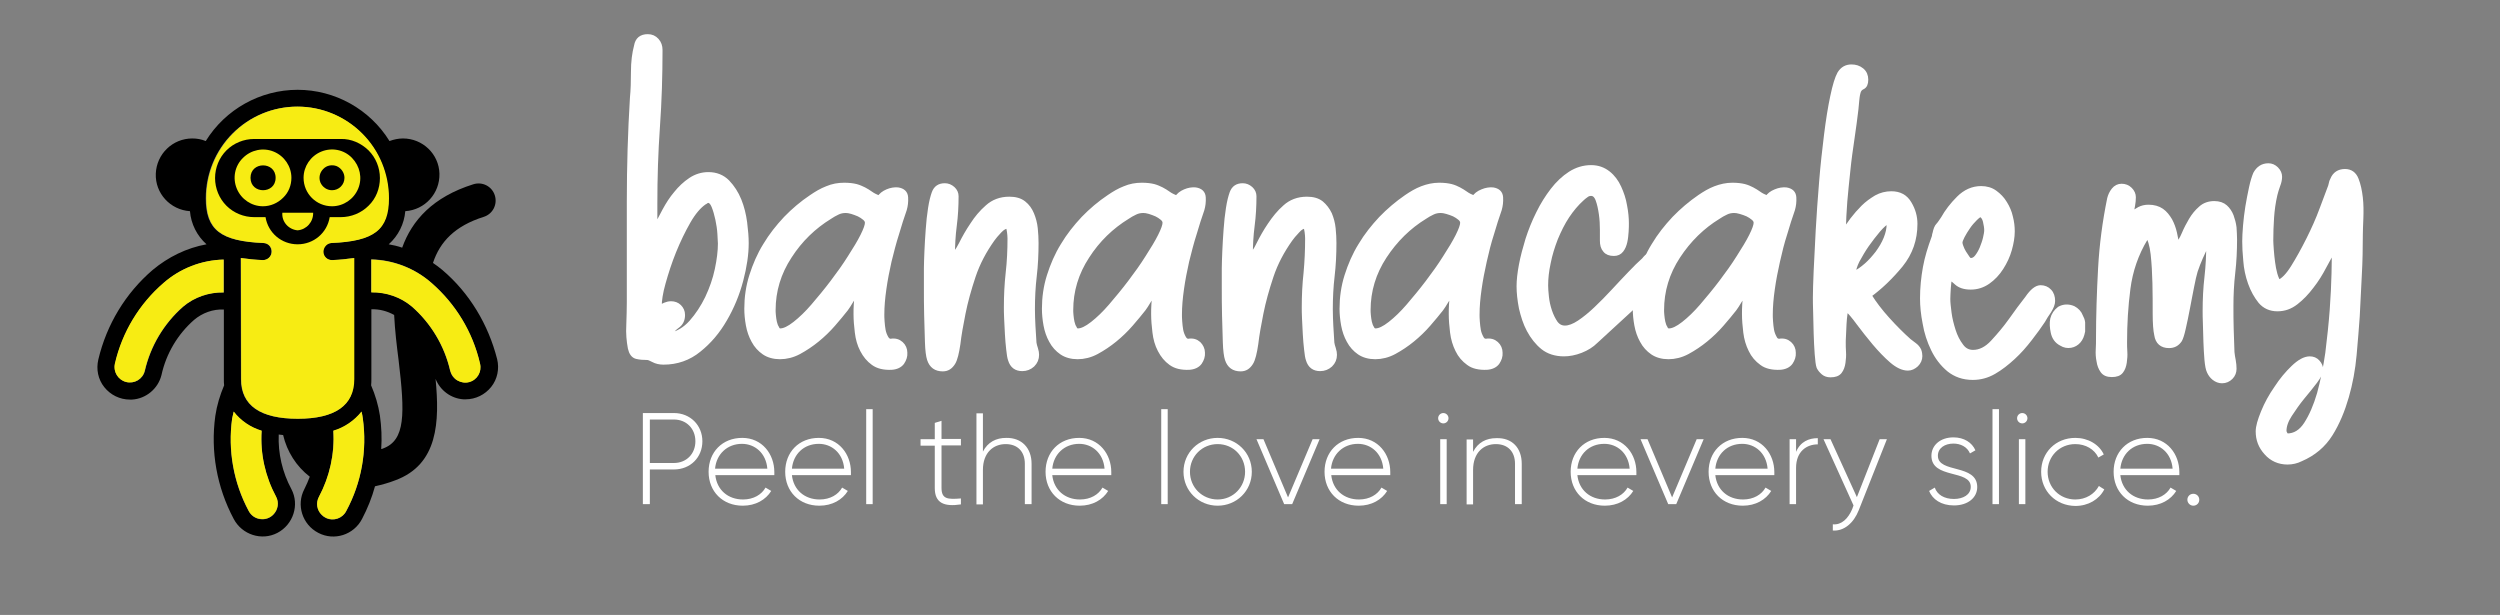
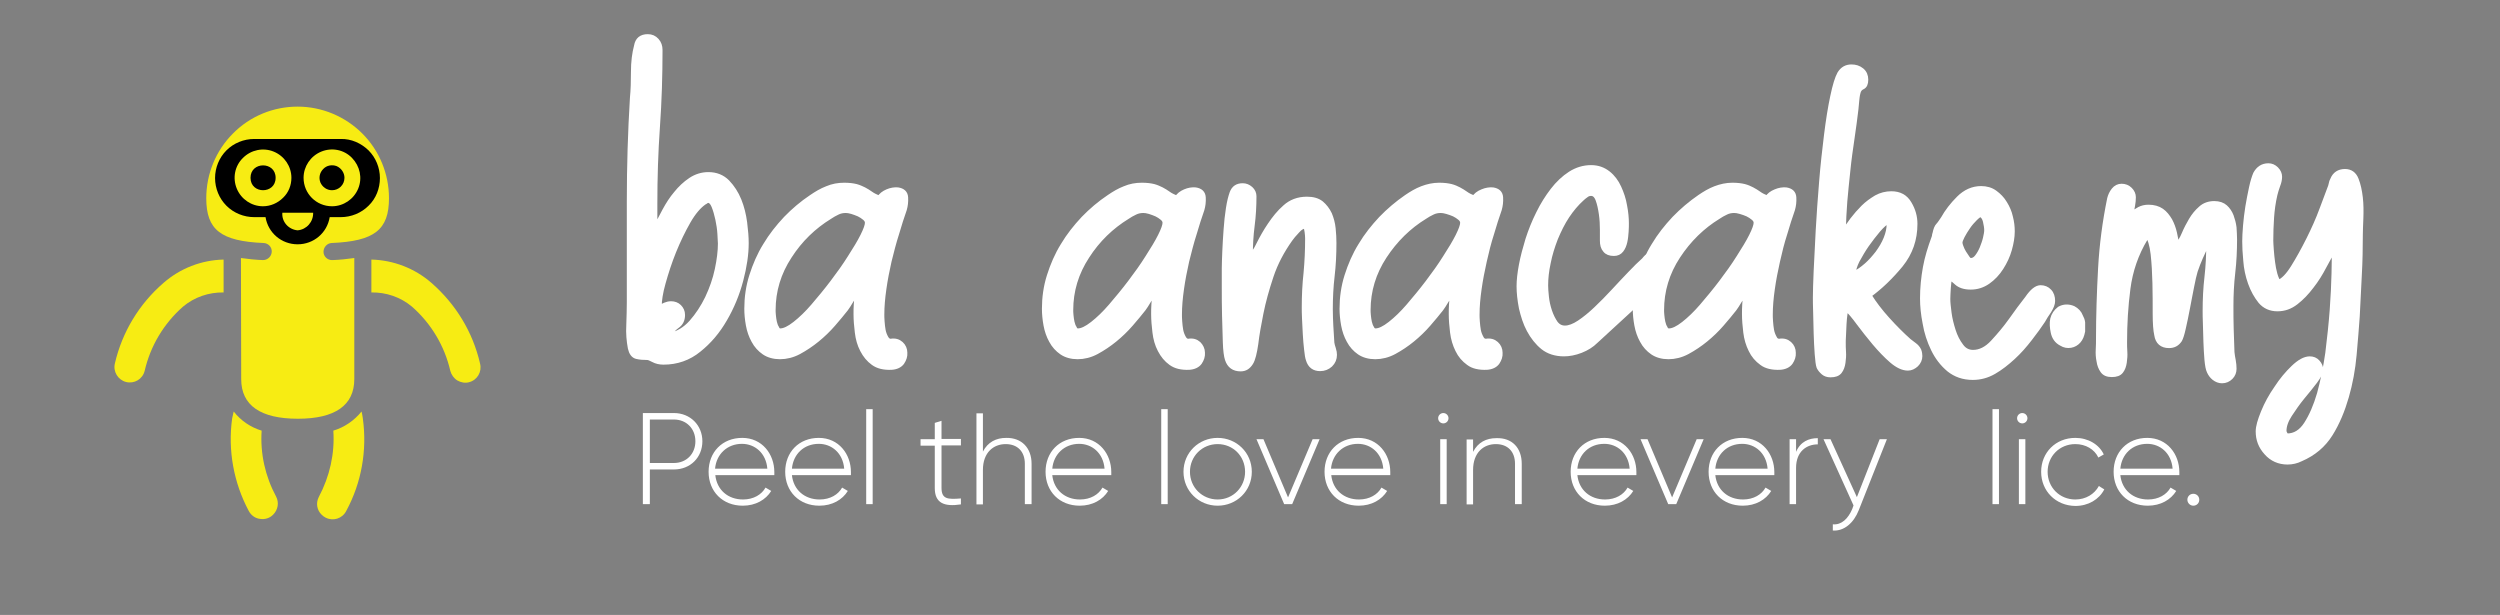
<svg xmlns="http://www.w3.org/2000/svg" version="1.1" id="Layer_1" x="0px" y="0px" viewBox="0 0 966 237.6" style="enable-background:new 0 0 966 237.6;" xml:space="preserve">
  <rect x="0" y="0" width="966" height="237.6" fill="#808080" stroke="none" />
  <style type="text/css">
	.st0{fill:#F7EC13;}
	.st1{fill:#FFFFFF;stroke:#FFFFFF;stroke-width:2;stroke-miterlimit:10;}
	.st2{fill:#FFFFFF;}
</style>
  <g>
-     <path d="M170.9,104.3c-1.2-1-2.4-1.9-3.6-2.7c2.7-8.2,8.5-14.3,19.6-17.8c3.5-1.1,5.4-4.8,4.3-8.3c-1.1-3.5-4.8-5.4-8.3-4.3   c-15.6,4.9-23.7,13.9-27.5,24.5c-1.7-0.6-3.5-1-5.2-1.3c3.7-3.3,6-7.9,6.4-12.8c7.6-0.5,13.4-6.9,13.2-14.5   c-0.2-7.6-6.5-13.6-14.1-13.6c-1.8,0-3.6,0.4-5.2,1c-7.6-12.3-21.1-19.8-35.5-19.8s-27.9,7.5-35.5,19.8c-1.7-0.7-3.4-1-5.2-1   c-7.6,0-13.8,6-14.1,13.6s5.6,14,13.2,14.5c0.4,4.9,2.7,9.5,6.4,12.8c-7.7,1.4-14.8,4.9-20.8,9.9c-10.5,9-17.8,21.1-21,34.6   c-0.9,3.8-0.1,7.7,2.3,10.7c2.4,3,6,4.8,9.9,4.8c0.3,0,0.5,0,0.8,0l0,0c5.4-0.3,10.1-4.2,11.4-9.5c1.8-8.2,6.2-15.7,12.6-21.3   c3.2-2.7,7.3-4.2,11.5-4l0,26.9c0,0.8,0,1.6,0.1,2.4l0,0c-1.6,3.8-2.8,7.7-3.4,11.8c-1.9,13.7,0.6,27.6,7.1,39.8   c3.2,6.1,10.8,8.6,16.9,5.4c6.1-3.2,8.6-10.8,5.4-16.9c-3.5-6.5-5.2-13.8-4.9-21.1c0.6,0.1,1.1,0.1,1.7,0.2l0,0   c1.5,6.4,5.1,12.1,10.3,16.1c-0.6,1.6-1.3,3.2-2.1,4.8c-3.2,6.1-0.8,13.7,5.4,16.9c6.1,3.2,13.7,0.8,16.9-5.4c2.1-4,3.8-8.2,5-12.6   c2.6-0.6,5.3-1.3,7.8-2.3c16.6-6.1,17.2-22.6,15.6-39.2l0,0c1.8,4.5,6,7.6,10.8,7.9c0.3,0,0.5,0,0.8,0c3.9,0,7.5-1.8,9.9-4.8   c2.4-3,3.2-7,2.3-10.7C188.7,125.4,181.4,113.2,170.9,104.3L170.9,104.3L170.9,104.3z M70.8,118.5c-7.4,6.5-12.6,15.2-14.8,24.8   c-0.8,3.2-4,5.1-7.2,4.3c-3.2-0.8-5.1-4-4.3-7.2c2.8-12.1,9.4-23,18.8-31.1c6.4-5.6,14.7-8.8,23.2-9V113h0   C80.7,112.9,75.1,114.8,70.8,118.5L70.8,118.5L70.8,118.5z M105.6,198.9c-1.3,1.3-3.2,2-5.1,1.7c-1.9-0.3-3.5-1.4-4.4-3.1   c-5.9-10.9-8.1-23.4-6.4-35.7c0.2-0.9,0.4-1.8,0.6-2.7l0,0c2.7,3.6,6.5,6.1,10.8,7.4c-0.6,8.9,1.4,17.8,5.6,25.6   C107.9,194.3,107.4,197.1,105.6,198.9L105.6,198.9L105.6,198.9z M115,161.8c-14.5,0-21.9-5.1-21.9-15.3L93,99.7l0,0   c2.8,0.4,5.6,0.7,8.5,0.8c1.8,0.1,3.4-1.3,3.4-3.2s-1.3-3.4-3.2-3.4c-16.6-0.7-22.2-5.1-22.2-17.3c0-9.4,3.7-18.4,10.3-25   c6.6-6.6,15.6-10.4,25-10.4s18.4,3.7,25,10.4c6.6,6.6,10.3,15.6,10.3,25c0,12.2-5.6,16.6-22.2,17.3l0,0c-1.8,0.1-3.2,1.6-3.1,3.4   c0,1.8,1.5,3.2,3.3,3.2h0.1c2.8-0.1,5.7-0.4,8.5-0.8v46.8C136.9,156.6,129.5,161.8,115,161.8L115,161.8L115,161.8z M133.8,197.5   c-1.5,2.9-5.1,4.1-8,2.6c-0.6-0.3-1-0.6-1.5-1.1c-1.8-1.8-2.3-4.6-1.1-6.9c4.2-7.8,6.1-16.7,5.6-25.6c4.3-1.2,8.1-3.8,10.9-7.4   c0.2,0.9,0.4,1.8,0.5,2.7C141.9,174,139.7,186.5,133.8,197.5L133.8,197.5z M148,173.3c-0.2,0.1-0.5,0.2-0.7,0.2   c0.3-4.3,0.1-8.6-0.5-12.9c-0.6-4-1.8-8-3.4-11.7c0.1-0.8,0.1-1.7,0.1-2.5v-26.9c3.1-0.1,6.1,0.7,8.8,2.2c0.3,6,1,11.9,1.7,17.3   C156.5,159.9,156.7,170.1,148,173.3L148,173.3z M181.1,147.6c-1.5,0.4-3.1,0.1-4.5-0.7c-1.4-0.8-2.3-2.1-2.7-3.7   c-2.2-9.6-7.4-18.3-14.8-24.8c-4.4-3.7-10-5.6-15.7-5.5v-12.7c8.6,0.2,16.8,3.4,23.2,9c9.4,8.1,16,19,18.8,31.1   C186.3,143.6,184.3,146.8,181.1,147.6L181.1,147.6L181.1,147.6z" />
    <g>
      <path class="st0" d="M101.1,166.4c-4.3-1.3-8.1-3.9-10.8-7.4l0,0c-0.2,0.9-0.4,1.8-0.6,2.7c-1.7,12.3,0.6,24.8,6.4,35.7    c0.9,1.7,2.5,2.9,4.4,3.1c1.9,0.3,3.8-0.3,5.1-1.7l0,0c1.8-1.8,2.3-4.6,1.1-6.9C102.5,184.1,100.5,175.3,101.1,166.4z" />
      <path class="st0" d="M136.9,146.5V99.7c-2.8,0.4-5.6,0.7-8.5,0.8l0,0h-0.1c-1.8,0-3.3-1.4-3.3-3.2c0-1.8,1.4-3.3,3.1-3.4l0,0    c16.6-0.7,22.2-5.1,22.2-17.3c0-9.4-3.7-18.4-10.3-25c-6.6-6.6-15.6-10.4-25-10.4s-18.4,3.7-25,10.4c-6.6,6.6-10.3,15.6-10.3,25    c0,12.2,5.6,16.6,22.2,17.3c1.8,0.1,3.2,1.6,3.1,3.4s-1.6,3.2-3.4,3.2c-2.8-0.1-5.7-0.4-8.5-0.8l0,0l0.1,46.8    c0,10.1,7.4,15.3,21.9,15.3l0,0C129.5,161.8,136.9,156.6,136.9,146.5L136.9,146.5z" />
      <path class="st0" d="M86.4,100.3c-8.6,0.2-16.8,3.4-23.2,9c-9.4,8.1-16,19-18.8,31.1c-0.8,3.2,1.2,6.4,4.3,7.2    c3.2,0.8,6.4-1.1,7.2-4.3c2.2-9.6,7.4-18.3,14.8-24.8l0,0c4.4-3.7,10-5.6,15.7-5.5L86.4,100.3L86.4,100.3z" />
      <path class="st0" d="M139.7,159c-2.8,3.5-6.6,6.1-10.9,7.4c0.6,8.9-1.4,17.7-5.6,25.6c-1.2,2.3-0.8,5.1,1.1,6.9    c0.4,0.4,0.9,0.8,1.5,1.1c2.9,1.5,6.5,0.4,8-2.6l0,0c5.9-10.9,8.1-23.4,6.4-35.7C140.1,160.8,139.9,159.9,139.7,159L139.7,159z" />
      <path class="st0" d="M166.7,109.3c-6.4-5.6-14.7-8.8-23.2-9V113c5.7-0.1,11.3,1.8,15.7,5.5c7.4,6.5,12.6,15.2,14.8,24.8    c0.4,1.5,1.4,2.9,2.7,3.7c1.4,0.8,3,1.1,4.5,0.7l0,0c3.2-0.8,5.1-4,4.3-7.2C182.7,128.3,176.1,117.5,166.7,109.3L166.7,109.3z" />
    </g>
    <path d="M106.5,68.7c0,6.4-9.7,6.4-9.7,0S106.5,62.3,106.5,68.7" />
-     <path d="M133.1,68.7c0-1.9-1.2-3.7-3-4.5c-1.8-0.7-3.9-0.3-5.2,1.1c-1.4,1.4-1.8,3.4-1.1,5.2c0.8,1.8,2.5,3,4.5,3   c1.3,0,2.5-0.5,3.4-1.4C132.6,71.2,133.1,70,133.1,68.7L133.1,68.7L133.1,68.7z" />
+     <path d="M133.1,68.7c0-1.9-1.2-3.7-3-4.5c-1.8-0.7-3.9-0.3-5.2,1.1c-1.4,1.4-1.8,3.4-1.1,5.2c0.8,1.8,2.5,3,4.5,3   c1.3,0,2.5-0.5,3.4-1.4C132.6,71.2,133.1,70,133.1,68.7L133.1,68.7L133.1,68.7" />
    <path d="M131.7,83.9c4,0,7.9-1.6,10.7-4.4c2.9-2.8,4.4-6.7,4.4-10.7s-1.6-7.9-4.4-10.7c-2.9-2.8-6.7-4.5-10.7-4.4H98.2   c-4,0-7.9,1.6-10.7,4.4c-2.8,2.8-4.4,6.7-4.4,10.7s1.6,7.9,4.4,10.7c2.8,2.8,6.7,4.4,10.7,4.4h4.4c1,6.1,6.2,10.5,12.4,10.5   s11.4-4.4,12.4-10.5H131.7z M101.6,79.7c-4.4,0-8.4-2.7-10.1-6.8c-1.7-4.1-0.8-8.8,2.4-11.9c3.1-3.1,7.8-4.1,11.9-2.4   c4.1,1.7,6.8,5.7,6.8,10.1c0,2.9-1.1,5.7-3.2,7.7C107.3,78.5,104.5,79.7,101.6,79.7L101.6,79.7z M115,89c-3.5-0.3-6.2-3.3-5.9-6.8   h11.9l0,0C121.1,85.7,118.5,88.7,115,89L115,89L115,89z M117.3,68.7c0-4.4,2.7-8.4,6.8-10.1c4.1-1.7,8.8-0.8,11.9,2.4   s4.1,7.8,2.4,11.9s-5.7,6.8-10.1,6.8C122.2,79.7,117.3,74.8,117.3,68.7L117.3,68.7L117.3,68.7z" />
  </g>
  <g>
    <path class="st1" d="M273.7,67.5c3,0,5.4,1,7.3,2.9c1.9,2,3.4,4.3,4.5,7c1.1,2.7,1.8,5.6,2.2,8.6c0.4,3.1,0.6,5.7,0.6,8   c0,4.2-0.7,9-2.1,14.3c-1.4,5.3-3.5,10.4-6.2,15c-2.7,4.7-6,8.6-10,11.8c-3.9,3.2-8.5,4.8-13.6,4.8c-1.5,0-2.8-0.3-3.9-0.9   c-1.1-0.6-1.9-0.9-2.4-0.9c-1.5,0-2.9-0.1-4.1-0.4c-1.2-0.3-2-1.4-2.4-3.2c-0.5-2.7-0.8-5.7-0.6-8.9c0.1-3.2,0.2-6.2,0.2-8.9v-39   c0-13.4,0.4-26.7,1.2-39.8c0.3-3.1,0.4-6.5,0.4-10.2s0.4-7,1.2-10c0.4-2.3,1.8-3.5,4.3-3.5c1.4,0,2.5,0.5,3.4,1.5   c0.9,1,1.3,2.2,1.3,3.6c0,9.9-0.3,19.8-1,29.7c-0.7,9.9-1,19.8-1,29.9v8.9h0.4c1.1-1.9,2.3-4,3.5-6.4c1.3-2.4,2.7-4.6,4.4-6.6   c1.6-2,3.5-3.8,5.6-5.2C269,68.2,271.3,67.5,273.7,67.5L273.7,67.5z M258.7,129.7c3.2-0.7,6.1-2.4,8.5-5.1s4.5-5.9,6.2-9.4   c1.7-3.6,3-7.3,3.8-11.1s1.2-7.1,1.2-10c0-0.7-0.1-1.9-0.2-3.8c-0.1-1.8-0.4-3.7-0.8-5.6c-0.4-1.9-0.9-3.6-1.5-5.1   c-0.6-1.5-1.4-2.2-2.3-2.2c-0.3,0-0.5,0.1-0.8,0.3c-0.3,0.2-0.5,0.4-0.8,0.5c-2,1.4-4.1,3.8-6.1,7.3s-3.9,7.4-5.6,11.6   c-1.7,4.2-3,8.3-4.1,12.2s-1.5,6.9-1.5,8.9v0.8c0.8-0.4,1.6-0.8,2.3-1.1c0.7-0.3,1.5-0.5,2.3-0.5c1.2,0,2.3,0.4,3.1,1.2   s1.3,1.8,1.3,3.1c0,1.9-0.7,3.3-2.2,4.3C260.1,127,259.1,128.2,258.7,129.7L258.7,129.7z" />
    <path class="st1" d="M344.2,131.9c1.6-0.3,2.9,0.1,3.9,1s1.5,2.1,1.5,3.4c0.1,1.3-0.3,2.5-1.1,3.7c-0.8,1.1-2.2,1.8-4.1,1.9   c-2.8,0.1-5.1-0.4-6.9-1.7s-3.1-2.9-4.2-5s-1.7-4.3-2-6.8c-0.3-2.5-0.5-4.8-0.5-7c0-1.2,0-2.5,0.1-3.8c0.1-1.3,0.2-2.5,0.3-3.8   l-0.2-0.2c-0.7,0.4-1.4,1.3-2.2,2.6c-0.8,1.4-1.5,2.4-2,3.1c-1.4,1.8-3,3.7-4.9,5.9c-1.9,2.2-4,4.2-6.2,6c-2.2,1.8-4.6,3.4-7,4.7   c-2.4,1.3-4.9,1.9-7.3,1.9s-4.5-0.6-6.1-1.7c-1.6-1.1-3-2.6-4-4.5c-1-1.8-1.7-3.8-2.1-6c-0.4-2.2-0.6-4.3-0.6-6.3   c0-4.3,0.6-8.6,1.9-12.7c1.3-4.1,3-8.1,5.3-11.8c2.2-3.7,4.9-7.1,7.9-10.3c3-3.1,6.3-5.9,9.9-8.3c1.9-1.3,3.9-2.5,6-3.3   c2.1-0.9,4.3-1.3,6.6-1.3c1.9,0,3.4,0.2,4.6,0.5c1.1,0.3,2.2,0.8,3,1.2c0.9,0.5,1.8,1,2.6,1.6s2,1.2,3.4,1.7   c0.7-1.1,1.7-1.9,3.1-2.5s2.7-0.8,4-0.7c1.9,0.3,2.9,1.2,3,2.9s-0.1,3.2-0.5,4.6c-1,2.8-2,6-3,9.4c-1.1,3.4-2,7-2.9,10.6   c-0.8,3.6-1.5,7.1-2,10.7c-0.5,3.5-0.8,6.8-0.8,10c0,0.5,0,1.4,0.1,2.6s0.2,2.4,0.4,3.4c0.2,1.1,0.6,2.1,1.1,3   S343.4,131.9,344.2,131.9L344.2,131.9z M301.5,127.9c1.5,0,3.4-0.9,5.7-2.7c2.3-1.8,4.7-4.1,7.1-6.9c2.4-2.8,4.9-5.8,7.4-9.1   c2.5-3.3,4.8-6.5,6.8-9.7c2-3.1,3.7-5.9,4.9-8.3s1.8-4.1,1.8-5.1c0-0.7-0.3-1.3-1-1.9c-0.7-0.6-1.5-1.1-2.3-1.5   c-0.9-0.4-1.8-0.7-2.7-1c-1-0.3-1.8-0.4-2.4-0.4c-1.1,0-2.2,0.2-3.2,0.7c-1.1,0.5-2.1,1.1-3,1.7c-6.2,3.8-11.5,8.9-15.6,15.3   c-4.2,6.4-6.3,13.4-6.3,20.8c0,0.4,0,1.1,0.1,2c0.1,0.9,0.2,1.9,0.4,2.7c0.2,0.9,0.5,1.7,0.9,2.3   C300.3,127.5,300.9,127.9,301.5,127.9L301.5,127.9z" />
-     <path class="st1" d="M390.3,92.1c0-0.8-0.1-1.7-0.2-2.5c-0.1-0.9-0.3-1.7-0.6-2.3c-1.1,0-2.2,0.6-3.4,1.9s-2.1,2.3-2.7,3.2   c-3.2,4.5-5.7,9.2-7.4,14.3s-3,9.8-3.9,14.3c-0.9,4.5-1.6,8.4-2,11.9c-0.5,3.4-1.1,5.9-1.9,7.2c-1,1.6-2.2,2.4-3.9,2.4   c-2.6,0-4.3-1.2-5.1-3.7c-0.4-1.2-0.7-3.4-0.8-6.6c-0.1-3.2-0.2-6.6-0.3-10.3c-0.1-3.7-0.1-7.2-0.1-10.7v-7.6   c0-1.6,0.1-3.8,0.2-6.5s0.3-5.5,0.5-8.4c0.2-2.9,0.5-5.7,0.9-8.2c0.4-2.6,0.9-4.5,1.4-5.9c0.7-1.9,2-2.8,4.1-2.8   c1.1,0,2.1,0.4,3,1.2c0.9,0.8,1.3,1.8,1.3,2.8c0,3.8-0.2,7.6-0.7,11.4c-0.5,3.8-0.7,7.7-0.7,11.6v0.4c1.1-0.8,2.2-2.4,3.5-4.9   c1.2-2.4,2.6-4.9,4.3-7.4c1.6-2.5,3.5-4.8,5.8-6.8c2.2-2,5-3.1,8.4-3.1c2.3,0,4.1,0.5,5.5,1.6s2.4,2.5,3.1,4.2   c0.7,1.7,1.2,3.5,1.4,5.5s0.3,3.8,0.3,5.6c0,4.3-0.2,8.6-0.7,12.8c-0.5,4.2-0.7,8.5-0.7,12.8c0,2.2,0.1,4.3,0.2,6.5   c0.1,2.2,0.3,4.3,0.4,6.5c0.1,0.7,0.3,1.4,0.6,2.3c0.3,0.9,0.4,1.7,0.4,2.3c0,1.5-0.5,2.7-1.6,3.8c-1.1,1-2.4,1.5-3.9,1.5   c-2.3,0-3.8-1.1-4.5-3.4c-0.3-0.8-0.5-2.1-0.7-4s-0.4-3.8-0.5-5.9c-0.1-2.1-0.2-4.1-0.3-6c-0.1-1.9-0.1-3.3-0.1-4.3   c0-4.5,0.2-8.9,0.7-13.4C390.1,101.1,390.3,96.6,390.3,92.1L390.3,92.1z" />
    <path class="st1" d="M459.2,131.9c1.6-0.3,2.9,0.1,3.9,1c0.9,0.9,1.5,2.1,1.5,3.4c0.1,1.3-0.3,2.5-1.1,3.7   c-0.8,1.1-2.2,1.8-4.1,1.9c-2.8,0.1-5.1-0.4-6.9-1.7s-3.1-2.9-4.2-5s-1.7-4.3-2-6.8c-0.3-2.5-0.5-4.8-0.5-7c0-1.2,0-2.5,0.1-3.8   c0.1-1.3,0.2-2.5,0.3-3.8l-0.2-0.2c-0.7,0.4-1.4,1.3-2.2,2.6c-0.8,1.4-1.5,2.4-2,3.1c-1.4,1.8-3,3.7-4.9,5.9c-1.9,2.2-4,4.2-6.2,6   s-4.6,3.4-7,4.7c-2.4,1.3-4.9,1.9-7.3,1.9s-4.5-0.6-6.1-1.7c-1.6-1.1-3-2.6-4-4.5c-1-1.8-1.7-3.8-2.1-6c-0.4-2.2-0.6-4.3-0.6-6.3   c0-4.3,0.6-8.6,1.9-12.7c1.3-4.1,3-8.1,5.3-11.8c2.2-3.7,4.9-7.1,7.9-10.3c3-3.1,6.3-5.9,9.9-8.3c1.9-1.3,3.9-2.5,6-3.3   c2.1-0.9,4.3-1.3,6.6-1.3c1.9,0,3.4,0.2,4.6,0.5c1.1,0.3,2.2,0.8,3,1.2c0.9,0.5,1.8,1,2.6,1.6s2,1.2,3.4,1.7   c0.7-1.1,1.7-1.9,3.1-2.5s2.7-0.8,4-0.7c1.9,0.3,2.9,1.2,3,2.9s-0.1,3.2-0.5,4.6c-1,2.8-2,6-3,9.4c-1.1,3.4-2,7-2.9,10.6   c-0.8,3.6-1.5,7.1-2,10.7c-0.5,3.5-0.8,6.8-0.8,10c0,0.5,0,1.4,0.1,2.6s0.2,2.4,0.4,3.4c0.2,1.1,0.6,2.1,1.1,3   S458.4,131.9,459.2,131.9L459.2,131.9z M416.5,127.9c1.5,0,3.4-0.9,5.7-2.7c2.3-1.8,4.7-4.1,7.1-6.9c2.4-2.8,4.9-5.8,7.4-9.1   s4.8-6.5,6.8-9.7c2-3.1,3.7-5.9,4.9-8.3s1.8-4.1,1.8-5.1c0-0.7-0.3-1.3-1-1.9s-1.5-1.1-2.3-1.5c-0.9-0.4-1.8-0.7-2.7-1   c-1-0.3-1.8-0.4-2.4-0.4c-1.1,0-2.2,0.2-3.2,0.7c-1.1,0.5-2.1,1.1-3,1.7c-6.2,3.8-11.5,8.9-15.6,15.3c-4.2,6.4-6.3,13.4-6.3,20.8   c0,0.4,0,1.1,0.1,2c0.1,0.9,0.2,1.9,0.4,2.7c0.2,0.9,0.5,1.7,0.9,2.3C415.3,127.5,415.9,127.9,416.5,127.9L416.5,127.9z" />
    <path class="st1" d="M505.3,92.1c0-0.8-0.1-1.7-0.2-2.5s-0.3-1.7-0.6-2.3c-1.1,0-2.2,0.6-3.3,1.9c-1.2,1.3-2.1,2.3-2.7,3.2   c-3.2,4.5-5.7,9.2-7.4,14.3c-1.7,5.1-3,9.8-3.9,14.3s-1.6,8.4-2,11.9c-0.5,3.4-1.1,5.9-1.9,7.2c-1,1.6-2.2,2.4-3.9,2.4   c-2.6,0-4.3-1.2-5.1-3.7c-0.4-1.2-0.7-3.4-0.8-6.6c-0.1-3.2-0.2-6.6-0.3-10.3s-0.1-7.2-0.1-10.7v-7.6c0-1.6,0.1-3.8,0.2-6.5   s0.3-5.5,0.5-8.4c0.2-2.9,0.5-5.7,0.9-8.2c0.4-2.6,0.9-4.5,1.4-5.9c0.7-1.9,2-2.8,4.1-2.8c1.1,0,2.1,0.4,3,1.2   c0.9,0.8,1.3,1.8,1.3,2.8c0,3.8-0.2,7.6-0.7,11.4c-0.5,3.8-0.7,7.7-0.7,11.6v0.4c1.1-0.8,2.2-2.4,3.4-4.9c1.2-2.4,2.6-4.9,4.3-7.4   s3.5-4.8,5.8-6.8c2.2-2,5-3.1,8.4-3.1c2.3,0,4.1,0.5,5.5,1.6c1.3,1.1,2.4,2.5,3.2,4.2c0.7,1.7,1.2,3.5,1.4,5.5s0.3,3.8,0.3,5.6   c0,4.3-0.2,8.6-0.7,12.8c-0.5,4.2-0.7,8.5-0.7,12.8c0,2.2,0.1,4.3,0.2,6.5c0.1,2.2,0.3,4.3,0.4,6.5c0.1,0.7,0.3,1.4,0.6,2.3   c0.3,0.9,0.4,1.7,0.4,2.3c0,1.5-0.5,2.7-1.6,3.8c-1.1,1-2.4,1.5-3.9,1.5c-2.3,0-3.8-1.1-4.5-3.4c-0.3-0.8-0.5-2.1-0.7-4   s-0.4-3.8-0.5-5.9c-0.1-2.1-0.2-4.1-0.3-6c-0.1-1.9-0.1-3.3-0.1-4.3c0-4.5,0.2-8.9,0.7-13.4C505.1,101.1,505.3,96.6,505.3,92.1   L505.3,92.1z" />
    <path class="st1" d="M574.2,131.9c1.6-0.3,2.9,0.1,3.9,1s1.5,2.1,1.5,3.4c0.1,1.3-0.3,2.5-1.1,3.7c-0.8,1.1-2.2,1.8-4.1,1.9   c-2.8,0.1-5.2-0.4-6.9-1.7c-1.8-1.3-3.2-2.9-4.2-5c-1-2-1.7-4.3-2-6.8c-0.3-2.5-0.5-4.8-0.5-7c0-1.2,0-2.5,0.1-3.8   c0.1-1.3,0.2-2.5,0.3-3.8l-0.2-0.2c-0.7,0.4-1.4,1.3-2.2,2.6c-0.8,1.4-1.5,2.4-2,3.1c-1.4,1.8-3,3.7-4.9,5.9c-1.9,2.2-4,4.2-6.2,6   c-2.2,1.8-4.6,3.4-7,4.7c-2.4,1.3-4.9,1.9-7.3,1.9s-4.5-0.6-6.1-1.7c-1.6-1.1-3-2.6-4-4.5c-1-1.8-1.7-3.8-2.1-6   c-0.4-2.2-0.6-4.3-0.6-6.3c0-4.3,0.6-8.6,1.9-12.7s3-8.1,5.3-11.8c2.2-3.7,4.9-7.1,7.9-10.3c3-3.1,6.3-5.9,9.8-8.3   c1.9-1.3,3.9-2.5,6-3.3s4.3-1.3,6.6-1.3c1.9,0,3.4,0.2,4.6,0.5c1.2,0.3,2.2,0.8,3,1.2c0.9,0.5,1.8,1,2.6,1.6s2,1.2,3.3,1.7   c0.7-1.1,1.7-1.9,3.2-2.5c1.4-0.6,2.8-0.8,4-0.7c1.9,0.3,2.9,1.2,3,2.9s-0.1,3.2-0.5,4.6c-1,2.8-2,6-3,9.4c-1.1,3.4-2,7-2.8,10.6   c-0.8,3.6-1.5,7.1-2,10.7c-0.5,3.5-0.8,6.8-0.8,10c0,0.5,0,1.4,0.1,2.6c0.1,1.2,0.2,2.4,0.4,3.4c0.2,1.1,0.6,2.1,1.1,3   C572.7,131.5,573.4,131.9,574.2,131.9L574.2,131.9z M531.5,127.9c1.5,0,3.4-0.9,5.7-2.7c2.3-1.8,4.7-4.1,7.1-6.9   c2.4-2.8,4.9-5.8,7.4-9.1c2.5-3.3,4.8-6.5,6.8-9.7c2-3.1,3.7-5.9,4.9-8.3s1.8-4.1,1.8-5.1c0-0.7-0.3-1.3-1-1.9s-1.5-1.1-2.3-1.5   c-0.9-0.4-1.8-0.7-2.8-1c-1-0.3-1.8-0.4-2.4-0.4c-1.1,0-2.2,0.2-3.2,0.7c-1.1,0.5-2.1,1.1-3,1.7c-6.2,3.8-11.4,8.9-15.6,15.3   c-4.2,6.4-6.3,13.4-6.3,20.8c0,0.4,0,1.1,0.1,2c0.1,0.9,0.2,1.9,0.4,2.7c0.2,0.9,0.5,1.7,0.9,2.3   C530.3,127.5,530.8,127.9,531.5,127.9L531.5,127.9z" />
    <path class="st1" d="M638.8,98.2c1.2,0,2.3,0.4,3.2,1.3s1.3,1.9,1.3,3.2c0,1.4-0.5,2.9-1.5,4.6c-1,1.7-2,3-3,4l-22.3,20.5   c-1.5,1.5-3.4,2.7-5.7,3.6s-4.5,1.3-6.5,1.3c-3.2,0-6-0.9-8.1-2.6s-3.9-4-5.3-6.6c-1.4-2.6-2.3-5.5-3-8.5c-0.6-3.1-0.9-5.9-0.9-8.4   c0-2.3,0.3-5,0.9-8.2c0.6-3.2,1.5-6.5,2.5-9.8c1.1-3.4,2.4-6.7,4.1-10.1c1.6-3.3,3.5-6.3,5.5-8.9c2-2.6,4.3-4.8,6.8-6.4   c2.5-1.6,5.2-2.4,8-2.4c2.6,0,4.7,0.8,6.5,2.2s3.2,3.3,4.2,5.5c1,2.2,1.8,4.5,2.2,7c0.5,2.5,0.7,4.8,0.7,6.8c0,0.8,0,1.9-0.1,3.2   c-0.1,1.3-0.2,2.6-0.5,3.9s-0.7,2.3-1.4,3.2c-0.7,0.9-1.6,1.3-2.8,1.3c-1.5,0-2.6-0.4-3.3-1.3c-0.8-0.9-1.1-2.1-1.1-3.6v-4.2   c0-2-0.1-4-0.4-6.1c-0.3-2.1-0.7-4-1.3-5.6c-0.6-1.6-1.5-2.4-2.7-2.4c-0.7,0-1.4,0.2-2,0.7c-0.7,0.5-1.2,0.9-1.6,1.3   c-2,1.8-3.9,4-5.7,6.7c-1.8,2.7-3.2,5.6-4.5,8.7c-1.2,3.1-2.2,6.3-2.8,9.4c-0.7,3.2-1,6.1-1,8.8c0,1.1,0.1,2.5,0.3,4.4   s0.6,3.7,1.2,5.5c0.6,1.8,1.4,3.4,2.3,4.7c1,1.3,2.2,1.9,3.7,1.9c1.6,0,3.5-0.7,5.6-2.1c2.1-1.4,4.3-3.2,6.5-5.3s4.5-4.4,6.7-6.8   c2.2-2.4,4.4-4.7,6.4-6.8c2-2.1,3.8-3.9,5.4-5.3C636.5,98.9,637.8,98.2,638.8,98.2L638.8,98.2z" />
    <path class="st1" d="M687.5,131.9c1.6-0.3,2.9,0.1,3.9,1s1.5,2.1,1.5,3.4c0.1,1.3-0.3,2.5-1.1,3.7c-0.8,1.1-2.2,1.8-4.1,1.9   c-2.8,0.1-5.2-0.4-6.9-1.7c-1.8-1.3-3.2-2.9-4.2-5c-1-2-1.7-4.3-2-6.8c-0.3-2.5-0.5-4.8-0.5-7c0-1.2,0-2.5,0.1-3.8   c0.1-1.3,0.2-2.5,0.3-3.8l-0.2-0.2c-0.7,0.4-1.4,1.3-2.2,2.6c-0.8,1.4-1.5,2.4-2,3.1c-1.4,1.8-3,3.7-4.9,5.9c-1.9,2.2-4,4.2-6.2,6   c-2.2,1.8-4.6,3.4-7,4.7c-2.4,1.3-4.9,1.9-7.3,1.9s-4.5-0.6-6.1-1.7c-1.6-1.1-3-2.6-4-4.5c-1-1.8-1.7-3.8-2.1-6   c-0.4-2.2-0.6-4.3-0.6-6.3c0-4.3,0.6-8.6,1.9-12.7s3-8.1,5.3-11.8c2.2-3.7,4.9-7.1,7.9-10.3c3-3.1,6.3-5.9,9.8-8.3   c1.9-1.3,3.9-2.5,6-3.3s4.3-1.3,6.6-1.3c1.9,0,3.4,0.2,4.6,0.5c1.2,0.3,2.2,0.8,3,1.2c0.9,0.5,1.8,1,2.6,1.6s2,1.2,3.3,1.7   c0.7-1.1,1.7-1.9,3.2-2.5c1.4-0.6,2.8-0.8,4-0.7c1.9,0.3,2.9,1.2,3,2.9s-0.1,3.2-0.5,4.6c-1,2.8-2,6-3,9.4c-1.1,3.4-2,7-2.8,10.6   c-0.8,3.6-1.5,7.1-2,10.7c-0.5,3.5-0.8,6.8-0.8,10c0,0.5,0,1.4,0.1,2.6c0.1,1.2,0.2,2.4,0.4,3.4c0.2,1.1,0.6,2.1,1.1,3   C686,131.5,686.7,131.9,687.5,131.9L687.5,131.9z M644.9,127.9c1.5,0,3.4-0.9,5.7-2.7c2.3-1.8,4.7-4.1,7.1-6.9   c2.4-2.8,4.9-5.8,7.4-9.1c2.5-3.3,4.8-6.5,6.8-9.7c2-3.1,3.7-5.9,4.9-8.3s1.8-4.1,1.8-5.1c0-0.7-0.3-1.3-1-1.9s-1.5-1.1-2.3-1.5   c-0.9-0.4-1.8-0.7-2.8-1c-1-0.3-1.8-0.4-2.4-0.4c-1.1,0-2.2,0.2-3.2,0.7c-1.1,0.5-2.1,1.1-3,1.7c-6.2,3.8-11.4,8.9-15.6,15.3   c-4.2,6.4-6.3,13.4-6.3,20.8c0,0.4,0,1.1,0.1,2c0.1,0.9,0.2,1.9,0.4,2.7c0.2,0.9,0.5,1.7,0.9,2.3   C643.6,127.5,644.2,127.9,644.9,127.9L644.9,127.9z" />
    <path class="st1" d="M722.2,114.2c1.9,3.1,4.3,6.2,7.1,9.3c2.8,3.1,5.6,5.9,8.3,8.3c0.7,0.5,1.4,1.1,2.1,1.6c0.7,0.5,1.3,1.2,1.7,2   c0.3,0.8,0.4,1.6,0.4,2.2c0,1.2-0.5,2.3-1.4,3.2c-1,0.9-2,1.4-3.2,1.4c-1.9,0-4-1-6.2-2.9s-4.4-4.2-6.6-6.8   c-2.2-2.6-4.2-5.2-6.1-7.7c-1.9-2.6-3.5-4.5-4.9-5.7c-0.1,0.1-0.3,0.8-0.5,2s-0.3,2.6-0.4,4.1c-0.1,1.5-0.1,2.9-0.2,4.4   s-0.1,2.3-0.1,2.7c0,1.1,0,2.3,0.1,3.7c0.1,1.4,0,2.7-0.2,4.1c-0.2,1.4-0.6,2.5-1.3,3.4s-1.8,1.3-3.5,1.3c-1.1,0-2-0.3-2.7-0.9   s-1.3-1.3-1.7-2.1c-0.3-0.8-0.5-2.5-0.7-5s-0.3-5.2-0.4-8c-0.1-2.8-0.1-5.6-0.2-8.2s-0.1-4.5-0.1-5.6c0-2.2,0.1-5.6,0.3-10.3   s0.5-10,0.8-15.8c0.3-5.9,0.8-12.1,1.3-18.5c0.5-6.4,1.2-12.5,1.9-18.2c0.7-5.7,1.5-10.7,2.4-14.9c0.9-4.3,1.8-7.2,2.7-8.8   c1.1-1.8,2.6-2.6,4.5-2.6c1.5,0,2.8,0.4,3.9,1.3c1.1,0.9,1.6,2.1,1.6,3.6s-0.4,2.4-1.3,2.8s-1.5,1.2-1.7,2.2   c-0.3,1.1-0.4,2.2-0.5,3.2c-0.1,1.1-0.2,2.2-0.3,3.2c-0.4,3.4-0.9,7.1-1.5,11.2c-0.6,4.1-1.2,8.2-1.6,12.3s-0.9,8.2-1.2,12.1   c-0.3,3.9-0.5,7.6-0.5,11c0,0.5,0.1,0.9,0.2,1c0.9-1.5,2.1-3.1,3.3-4.8c1.3-1.7,2.7-3.3,4.2-4.8s3.2-2.7,5-3.8   c1.8-1,3.8-1.5,5.8-1.5c3.1,0,5.4,1.2,6.9,3.8c1.5,2.5,2.2,5.1,2.2,7.8c0,6-1.8,11.2-5.5,15.8c-3.7,4.5-7.7,8.4-12.2,11.7   L722.2,114.2L722.2,114.2z M716.4,105.9c1.6-0.8,3.2-1.9,4.8-3.3c1.6-1.4,3-3,4.4-4.8c1.3-1.8,2.4-3.6,3.2-5.6   c0.8-2,1.2-3.8,1.2-5.6c0-0.3-0.1-0.7-0.4-1.2c-1.1,0.5-2.4,1.7-3.9,3.4c-1.5,1.8-3,3.7-4.4,5.7s-2.6,4.1-3.7,6.1   c-1,2-1.5,3.7-1.5,4.9c0,0.1,0,0.2,0.1,0.2C716.3,105.7,716.3,105.8,716.4,105.9L716.4,105.9z" />
    <path class="st1" d="M788.5,111.2c1.3,0,2.5,0.5,3.3,1.4c0.9,0.9,1.3,2.2,1.3,3.7c0,1.1-0.5,2.3-1.4,3.8c-1,1.4-1.8,2.7-2.4,3.8   c-1.3,2-3,4.3-5,6.9s-4.1,5-6.5,7.2c-2.4,2.2-4.8,4.1-7.4,5.6c-2.6,1.5-5.3,2.2-8.1,2.2c-3.7,0-6.7-1.1-9.2-3.1   c-2.5-2.1-4.5-4.7-6-7.8c-1.5-3.1-2.6-6.4-3.2-10c-0.7-3.5-1-6.7-1-9.6c0-4.1,0.4-8,1.1-11.9c0.7-3.9,1.9-7.7,3.3-11.5   c0.1-0.3,0.2-0.5,0.2-0.8s0.1-0.5,0.2-0.8c0.3-1.5,0.7-2.6,1.3-3.2s1.2-1.6,1.9-2.6c1.5-2.7,3.5-5.3,6-7.8c2.5-2.5,5.4-3.8,8.6-3.8   c2,0,3.8,0.5,5.3,1.6c1.5,1.1,2.8,2.4,3.8,4.1c1,1.6,1.8,3.4,2.2,5.3c0.5,1.9,0.7,3.7,0.7,5.5c0,2.2-0.4,4.5-1.1,7s-1.8,4.8-3.2,7   s-3.1,4-5.1,5.4s-4.2,2.1-6.6,2.1s-4.2-0.6-5.4-1.7s-2.1-1.8-2.7-1.9c-0.3,0.8-0.5,2.1-0.6,3.9s-0.2,3.2-0.2,4.3   c0,1.4,0.2,3.2,0.5,5.5s0.9,4.6,1.6,6.8c0.7,2.2,1.7,4.2,3,5.9c1.2,1.7,2.8,2.5,4.7,2.5c2.7,0,5.3-1.3,7.7-3.9   c2.4-2.6,4.8-5.4,7-8.5c2.2-3.1,4.3-6,6.3-8.5C785.3,112.5,787,111.2,788.5,111.2L788.5,111.2z M765.3,82.8   c-0.5,0.1-1.3,0.7-2.2,1.6s-1.9,2-2.7,3.2s-1.6,2.4-2.2,3.6c-0.6,1.2-0.9,2-0.9,2.5c0,0.4,0.1,1,0.4,1.7c0.3,0.8,0.6,1.5,1.1,2.3   c0.5,0.8,1,1.5,1.4,2.1s0.9,0.9,1.3,0.9c1,0,1.8-0.5,2.5-1.4c0.7-0.9,1.4-2.1,1.9-3.3c0.5-1.3,1-2.6,1.3-3.9s0.5-2.3,0.5-3.2   c0-0.9-0.2-2.1-0.5-3.4S766.3,83.3,765.3,82.8L765.3,82.8z" />
    <path class="st1" d="M804.7,124.6v3.4c-0.3,1.6-0.8,2.8-1.6,3.7c-0.8,0.9-1.8,1.5-3,1.7s-2.4,0-3.5-0.7c-1.8-0.9-2.8-2.4-3.2-4.3   c-0.4-1.9-0.5-3.6-0.2-5.1c0.4-1.6,1.3-2.9,2.6-3.9c1.6-0.9,3.4-1,5.3-0.2c1.3,0.7,2.3,1.7,2.8,3.1   C804.3,123,804.6,123.8,804.7,124.6L804.7,124.6z" />
    <path class="st1" d="M863.4,92.5c0,4.3-0.2,8.6-0.7,12.9c-0.5,4.3-0.7,8.6-0.7,12.9c0,3,0,5.9,0.1,8.8c0.1,2.9,0.2,5.9,0.3,9   c0.1,1.1,0.3,2.2,0.5,3.2c0.2,1.1,0.3,2.2,0.3,3.2c0,1.2-0.4,2.3-1.3,3.2c-0.9,0.9-2,1.4-3.3,1.4c-1.1,0-2.1-0.4-3-1.1   s-1.5-1.6-1.9-2.5c-0.4-0.8-0.7-2.3-0.9-4.5c-0.2-2.2-0.3-4.5-0.4-6.9c-0.1-2.4-0.1-4.8-0.2-7c-0.1-2.2-0.1-3.9-0.1-5   c0-4.3,0.2-8.7,0.7-13c0.5-4.3,0.7-8.7,0.7-13v-0.6l-0.6,0.4c-1.9,3.7-3.5,7.2-4.7,10.8c-0.4,1.4-0.9,3.4-1.4,6.1s-1.1,5.5-1.6,8.3   c-0.5,2.8-1.1,5.4-1.6,7.7c-0.5,2.3-1,3.8-1.4,4.5c-1,1.5-2.3,2.2-4.1,2.2c-2.7,0-4.3-1.4-4.7-4.1c-0.4-1.8-0.6-4.5-0.6-8.2   s0-7.6-0.1-11.7c-0.1-4.1-0.3-7.8-0.7-11.4c-0.4-3.5-1.2-6-2.2-7.3c-0.3,0.3-0.5,0.7-0.8,1.2c-3.7,6.1-5.9,12.6-6.8,19.5   c-0.9,6.9-1.3,13.8-1.3,20.7c0,1.1,0,2.3,0.1,3.7c0.1,1.4,0,2.7-0.2,4.1c-0.2,1.4-0.6,2.5-1.3,3.4s-1.8,1.3-3.5,1.3   s-2.8-0.5-3.5-1.5c-0.7-1-1.2-2.2-1.4-3.7c-0.3-1.4-0.4-2.9-0.3-4.5c0.1-1.6,0.1-2.9,0.1-4c0-8.9,0.3-18,0.8-27.2s1.7-18.2,3.5-27   c0.3-1.2,0.8-2.3,1.6-3.3s1.8-1.5,3-1.5s2.3,0.4,3.2,1.3s1.3,1.9,1.3,2.9s-0.1,2.1-0.3,3.2c-0.2,1-0.4,2-0.5,2.9l0.2,0.4   c1.1-0.7,2.1-1.3,3-1.8c1-0.5,2.1-0.8,3.5-0.8c2,0,3.7,0.5,5,1.4c1.3,0.9,2.3,2.2,3.2,3.7c0.8,1.5,1.4,3.1,1.8,4.9   c0.4,1.8,0.7,3.4,1,4.9c1.1-1.2,2-2.7,2.8-4.6s1.7-3.6,2.7-5.3c1-1.7,2.2-3.2,3.7-4.5c1.4-1.3,3.2-1.9,5.2-1.9   c1.8,0,3.2,0.5,4.2,1.4c1,0.9,1.8,2.1,2.3,3.4c0.5,1.4,0.9,2.8,1.1,4.4C863.3,89.7,863.4,91.2,863.4,92.5L863.4,92.5z" />
    <path class="st1" d="M906.1,66.3c2,0,3.5,1,4.3,3.1c0.8,2,1.3,4.4,1.6,7c0.3,2.6,0.3,5.3,0.2,8s-0.2,4.7-0.2,6.1   c0,5.3-0.1,10.6-0.4,15.9c-0.3,5.3-0.5,10.7-0.8,15.9c-0.3,4.3-0.7,9.3-1.2,14.8c-0.5,5.6-1.5,11-3,16.2s-3.5,10.1-6.2,14.4   s-6.5,7.5-11.4,9.6c-1.6,0.8-3.3,1.2-5.1,1.2c-3.2,0-6-1.2-8.1-3.6c-2.2-2.4-3.2-5.1-3.2-8.2c0-1.8,0.7-4.2,2-7.4   c1.3-3.2,3-6.3,5.1-9.3c2-3.1,4.2-5.7,6.5-7.9s4.4-3.4,6.3-3.4c1.2,0,2.2,0.4,3,1.3s1.2,1.9,1.2,2.9s-0.8,2.5-2.2,4.4   s-3.1,3.9-4.9,6.1c-1.8,2.2-3.4,4.5-4.9,6.8s-2.2,4.4-2.2,6.3c0,0.3,0.1,0.7,0.4,1.2c0.3,0.5,0.5,0.8,0.8,0.8c3,0,5.5-1.5,7.5-4.6   s3.7-7,5.1-11.8c1.3-4.8,2.4-10.1,3.2-15.7c0.7-5.7,1.3-11.2,1.7-16.6s0.6-10.1,0.7-14.2c0.1-4.1,0.1-7,0.1-8.6v-1h-0.2   c-1.1,1.9-2.3,4.2-3.8,6.9c-1.4,2.7-3,5.3-4.9,7.7c-1.8,2.4-3.8,4.5-6,6.2c-2.2,1.7-4.5,2.5-7.1,2.5c-2.7,0-4.9-1-6.5-2.9   c-1.6-2-2.9-4.3-3.9-7.1c-1-2.8-1.6-5.7-1.8-8.6c-0.3-3-0.4-5.5-0.4-7.5c0-1.5,0.1-3.4,0.3-5.9c0.2-2.4,0.5-4.9,0.9-7.4   c0.4-2.5,0.9-4.9,1.4-7.3c0.5-2.4,1.1-4.2,1.6-5.4c1.1-2,2.7-3.1,4.9-3.1c1.1,0,2.1,0.4,3,1.3c0.9,0.9,1.3,1.9,1.3,2.9   c0,0.9-0.2,2.1-0.7,3.3c-0.5,1.3-0.8,2.5-1.1,3.6c-0.7,3-1.1,6-1.3,8.9s-0.3,6-0.3,8.9c0,0.8,0.1,2,0.2,3.6   c0.1,1.6,0.3,3.2,0.5,4.8c0.2,1.6,0.5,3.2,0.9,4.6s0.9,2.5,1.4,3.2c1.8-0.7,3.7-2.6,5.7-5.8c2-3.2,4-6.8,6-10.8   c2-4,3.7-7.8,5.1-11.6c1.4-3.7,2.4-6.4,3-8c0.3-0.7,0.5-1.3,0.6-1.9s0.3-1.2,0.6-1.7C902.2,67.4,903.8,66.3,906.1,66.3L906.1,66.3z   " />
  </g>
  <g>
    <path class="st2" d="M271.4,170.5c0,6.2-4.6,10.9-11,10.9h-9.3v13.4h-2.7v-35.2h12C266.7,159.6,271.4,164.3,271.4,170.5   L271.4,170.5z M268.7,170.5c0-4.9-3.5-8.4-8.3-8.4h-9.3v16.8h9.3C265.2,178.9,268.7,175.4,268.7,170.5z" />
    <path class="st2" d="M299.2,182.4c0,0.4,0,0.8,0,1.2h-22.8c0.6,5.7,4.9,9.4,10.7,9.4c4.1,0,7.2-1.9,8.7-4.6l2.2,1.3   c-2.1,3.4-6,5.7-11,5.7c-7.8,0-13.2-5.5-13.2-13.1s5.3-13.1,13-13.1S299.2,175.5,299.2,182.4L299.2,182.4z M276.3,181.1h20.2   c-0.5-6.1-4.9-9.6-9.8-9.6C281,171.5,276.8,175.5,276.3,181.1z" />
    <path class="st2" d="M328.8,182.4c0,0.4,0,0.8,0,1.2H306c0.6,5.7,4.9,9.4,10.7,9.4c4.1,0,7.2-1.9,8.7-4.6l2.2,1.3   c-2.1,3.4-6,5.7-11,5.7c-7.8,0-13.2-5.5-13.2-13.1s5.3-13.1,13-13.1S328.8,175.5,328.8,182.4L328.8,182.4z M306,181.1h20.2   c-0.5-6.1-4.9-9.6-9.8-9.6C310.6,171.5,306.5,175.5,306,181.1z" />
    <path class="st2" d="M334.7,158.1h2.5v36.7h-2.5V158.1z" />
    <path class="st2" d="M363.8,172.1v16.4c0,4.4,2.4,4.5,7.5,4.1v2.3c-6.6,1-10.1-0.6-10.1-6.3v-16.4h-5.5v-2.5h5.5v-6.3l2.6-0.8v7   h7.5v2.5H363.8L363.8,172.1z" />
    <path class="st2" d="M398.6,179.2v15.6H396v-15.6c0-4.6-2.7-7.6-7.4-7.6s-8.8,3.2-8.8,10v13.3h-2.5v-35.2h2.5v14.8   c1.9-3.7,5.1-5.3,9-5.3C394.8,169.1,398.6,173.1,398.6,179.2L398.6,179.2z" />
    <path class="st2" d="M429.4,182.4c0,0.4,0,0.8,0,1.2h-22.8c0.6,5.7,4.9,9.4,10.7,9.4c4.1,0,7.2-1.9,8.7-4.6l2.2,1.3   c-2.1,3.4-6,5.7-11,5.7c-7.8,0-13.2-5.5-13.2-13.1s5.3-13.1,13-13.1S429.4,175.5,429.4,182.4L429.4,182.4z M406.6,181.1h20.2   c-0.5-6.1-4.9-9.6-9.8-9.6C411.3,171.5,407.1,175.5,406.6,181.1z" />
    <path class="st2" d="M448.7,158.1h2.5v36.7h-2.5V158.1z" />
    <path class="st2" d="M457.3,182.3c0-7.4,5.9-13.1,13.2-13.1s13.2,5.7,13.2,13.1s-5.9,13.1-13.2,13.1S457.3,189.7,457.3,182.3z    M481.1,182.3c0-6-4.6-10.7-10.6-10.7s-10.7,4.7-10.7,10.7s4.7,10.7,10.7,10.7S481.1,188.2,481.1,182.3z" />
    <path class="st2" d="M509.9,169.7l-10.6,25.1h-3.1l-10.7-25.1h2.7l9.5,22.5l9.5-22.5H509.9z" />
    <path class="st2" d="M537.2,182.4c0,0.4,0,0.8,0,1.2h-22.8c0.6,5.7,4.9,9.4,10.7,9.4c4.1,0,7.2-1.9,8.7-4.6l2.2,1.3   c-2.1,3.4-6,5.7-11,5.7c-7.8,0-13.2-5.5-13.2-13.1s5.3-13.1,13-13.1S537.2,175.5,537.2,182.4L537.2,182.4z M514.3,181.1h20.2   c-0.5-6.1-4.9-9.6-9.8-9.6C519,171.5,514.8,175.5,514.3,181.1z" />
    <path class="st2" d="M555.7,161.6c0-1.1,0.9-2,2-2s2,0.9,2,2s-0.9,2-2,2S555.7,162.7,555.7,161.6z M556.5,169.7h2.5v25.1h-2.5   V169.7z" />
    <path class="st2" d="M588,179.2v15.6h-2.6v-15.6c0-4.6-2.7-7.6-7.4-7.6s-8.8,3.2-8.8,10v13.3h-2.5v-25.1h2.5v4.8   c1.9-3.7,5.1-5.3,9-5.3C584.3,169.1,588,173.1,588,179.2z" />
    <path class="st2" d="M632.3,182.4c0,0.4,0,0.8,0,1.2h-22.8c0.6,5.7,4.9,9.4,10.7,9.4c4.1,0,7.2-1.9,8.7-4.6l2.2,1.3   c-2.1,3.4-6,5.7-11,5.7c-7.8,0-13.2-5.5-13.2-13.1s5.3-13.1,13-13.1S632.3,175.5,632.3,182.4L632.3,182.4z M609.5,181.1h20.2   c-0.5-6.1-4.9-9.6-9.8-9.6C614.1,171.5,610,175.5,609.5,181.1z" />
    <path class="st2" d="M658.3,169.7l-10.6,25.1h-3.1l-10.7-25.1h2.7l9.5,22.5l9.5-22.5H658.3z" />
    <path class="st2" d="M685.6,182.4c0,0.4,0,0.8,0,1.2h-22.8c0.6,5.7,4.9,9.4,10.7,9.4c4.1,0,7.2-1.9,8.7-4.6l2.2,1.3   c-2.1,3.4-6,5.7-11,5.7c-7.8,0-13.2-5.5-13.2-13.1s5.3-13.1,13-13.1S685.6,175.5,685.6,182.4L685.6,182.4z M662.8,181.1H683   c-0.5-6.1-4.9-9.6-9.8-9.6C667.4,171.5,663.3,175.5,662.8,181.1z" />
    <path class="st2" d="M702.4,169.3v2.4c-4.3,0-8.4,2.7-8.4,9.1v14h-2.5v-25.1h2.5v4.9C695.7,170.6,699,169.3,702.4,169.3   L702.4,169.3z" />
    <path class="st2" d="M729.1,169.7l-10.9,27.5c-1.9,4.8-5.6,8.1-10,7.8v-2.4c3.4,0.3,5.9-2.2,7.5-5.9l0.5-1.4l-11.6-25.6h2.7   l10.2,22.4l8.8-22.4H729.1L729.1,169.7z" />
-     <path class="st2" d="M764,188.2c0,4.1-3.6,7.1-9,7.1c-5,0-8.3-2.4-9.6-5.6l2.2-1.3c0.9,2.7,3.6,4.4,7.4,4.4c3.5,0,6.5-1.6,6.5-4.7   c0-6.8-15.2-2.9-15.2-12c0-4,3.4-7.1,8.5-7.1c4.1,0,7.2,2,8.5,5l-2.1,1.2c-1.1-2.6-3.7-3.8-6.4-3.8c-3.3,0-6,1.7-6,4.7   C748.8,183,764,179.1,764,188.2L764,188.2z" />
    <path class="st2" d="M769.9,158.1h2.5v36.7h-2.5V158.1z" />
    <path class="st2" d="M779.4,161.6c0-1.1,0.9-2,2-2s2,0.9,2,2s-0.9,2-2,2S779.4,162.7,779.4,161.6z M780.1,169.7h2.5v25.1h-2.5   V169.7z" />
    <path class="st2" d="M788.7,182.3c0-7.4,5.6-13.1,13.2-13.1c4.9,0,9.2,2.5,11,6.4l-2.1,1.2c-1.5-3.2-4.9-5.2-8.9-5.2   c-6.1,0-10.7,4.7-10.7,10.7s4.6,10.7,10.7,10.7c4.1,0,7.4-2.1,9.1-5.2l2.1,1.3c-2,3.9-6.2,6.4-11.2,6.4   C794.3,195.4,788.7,189.7,788.7,182.3L788.7,182.3z" />
    <path class="st2" d="M842.1,182.4c0,0.4,0,0.8,0,1.2h-22.8c0.6,5.7,4.9,9.4,10.7,9.4c4.1,0,7.2-1.9,8.7-4.6l2.2,1.3   c-2.1,3.4-6,5.7-11,5.7c-7.8,0-13.2-5.5-13.2-13.1s5.3-13.1,13-13.1S842.1,175.5,842.1,182.4L842.1,182.4z M819.3,181.1h20.2   c-0.5-6.1-4.9-9.6-9.8-9.6C823.9,171.5,819.8,175.5,819.3,181.1z" />
    <path class="st2" d="M845.2,193.1c0-1.3,1-2.3,2.3-2.3s2.3,1,2.3,2.3s-1,2.3-2.3,2.3S845.2,194.3,845.2,193.1z" />
  </g>
</svg>